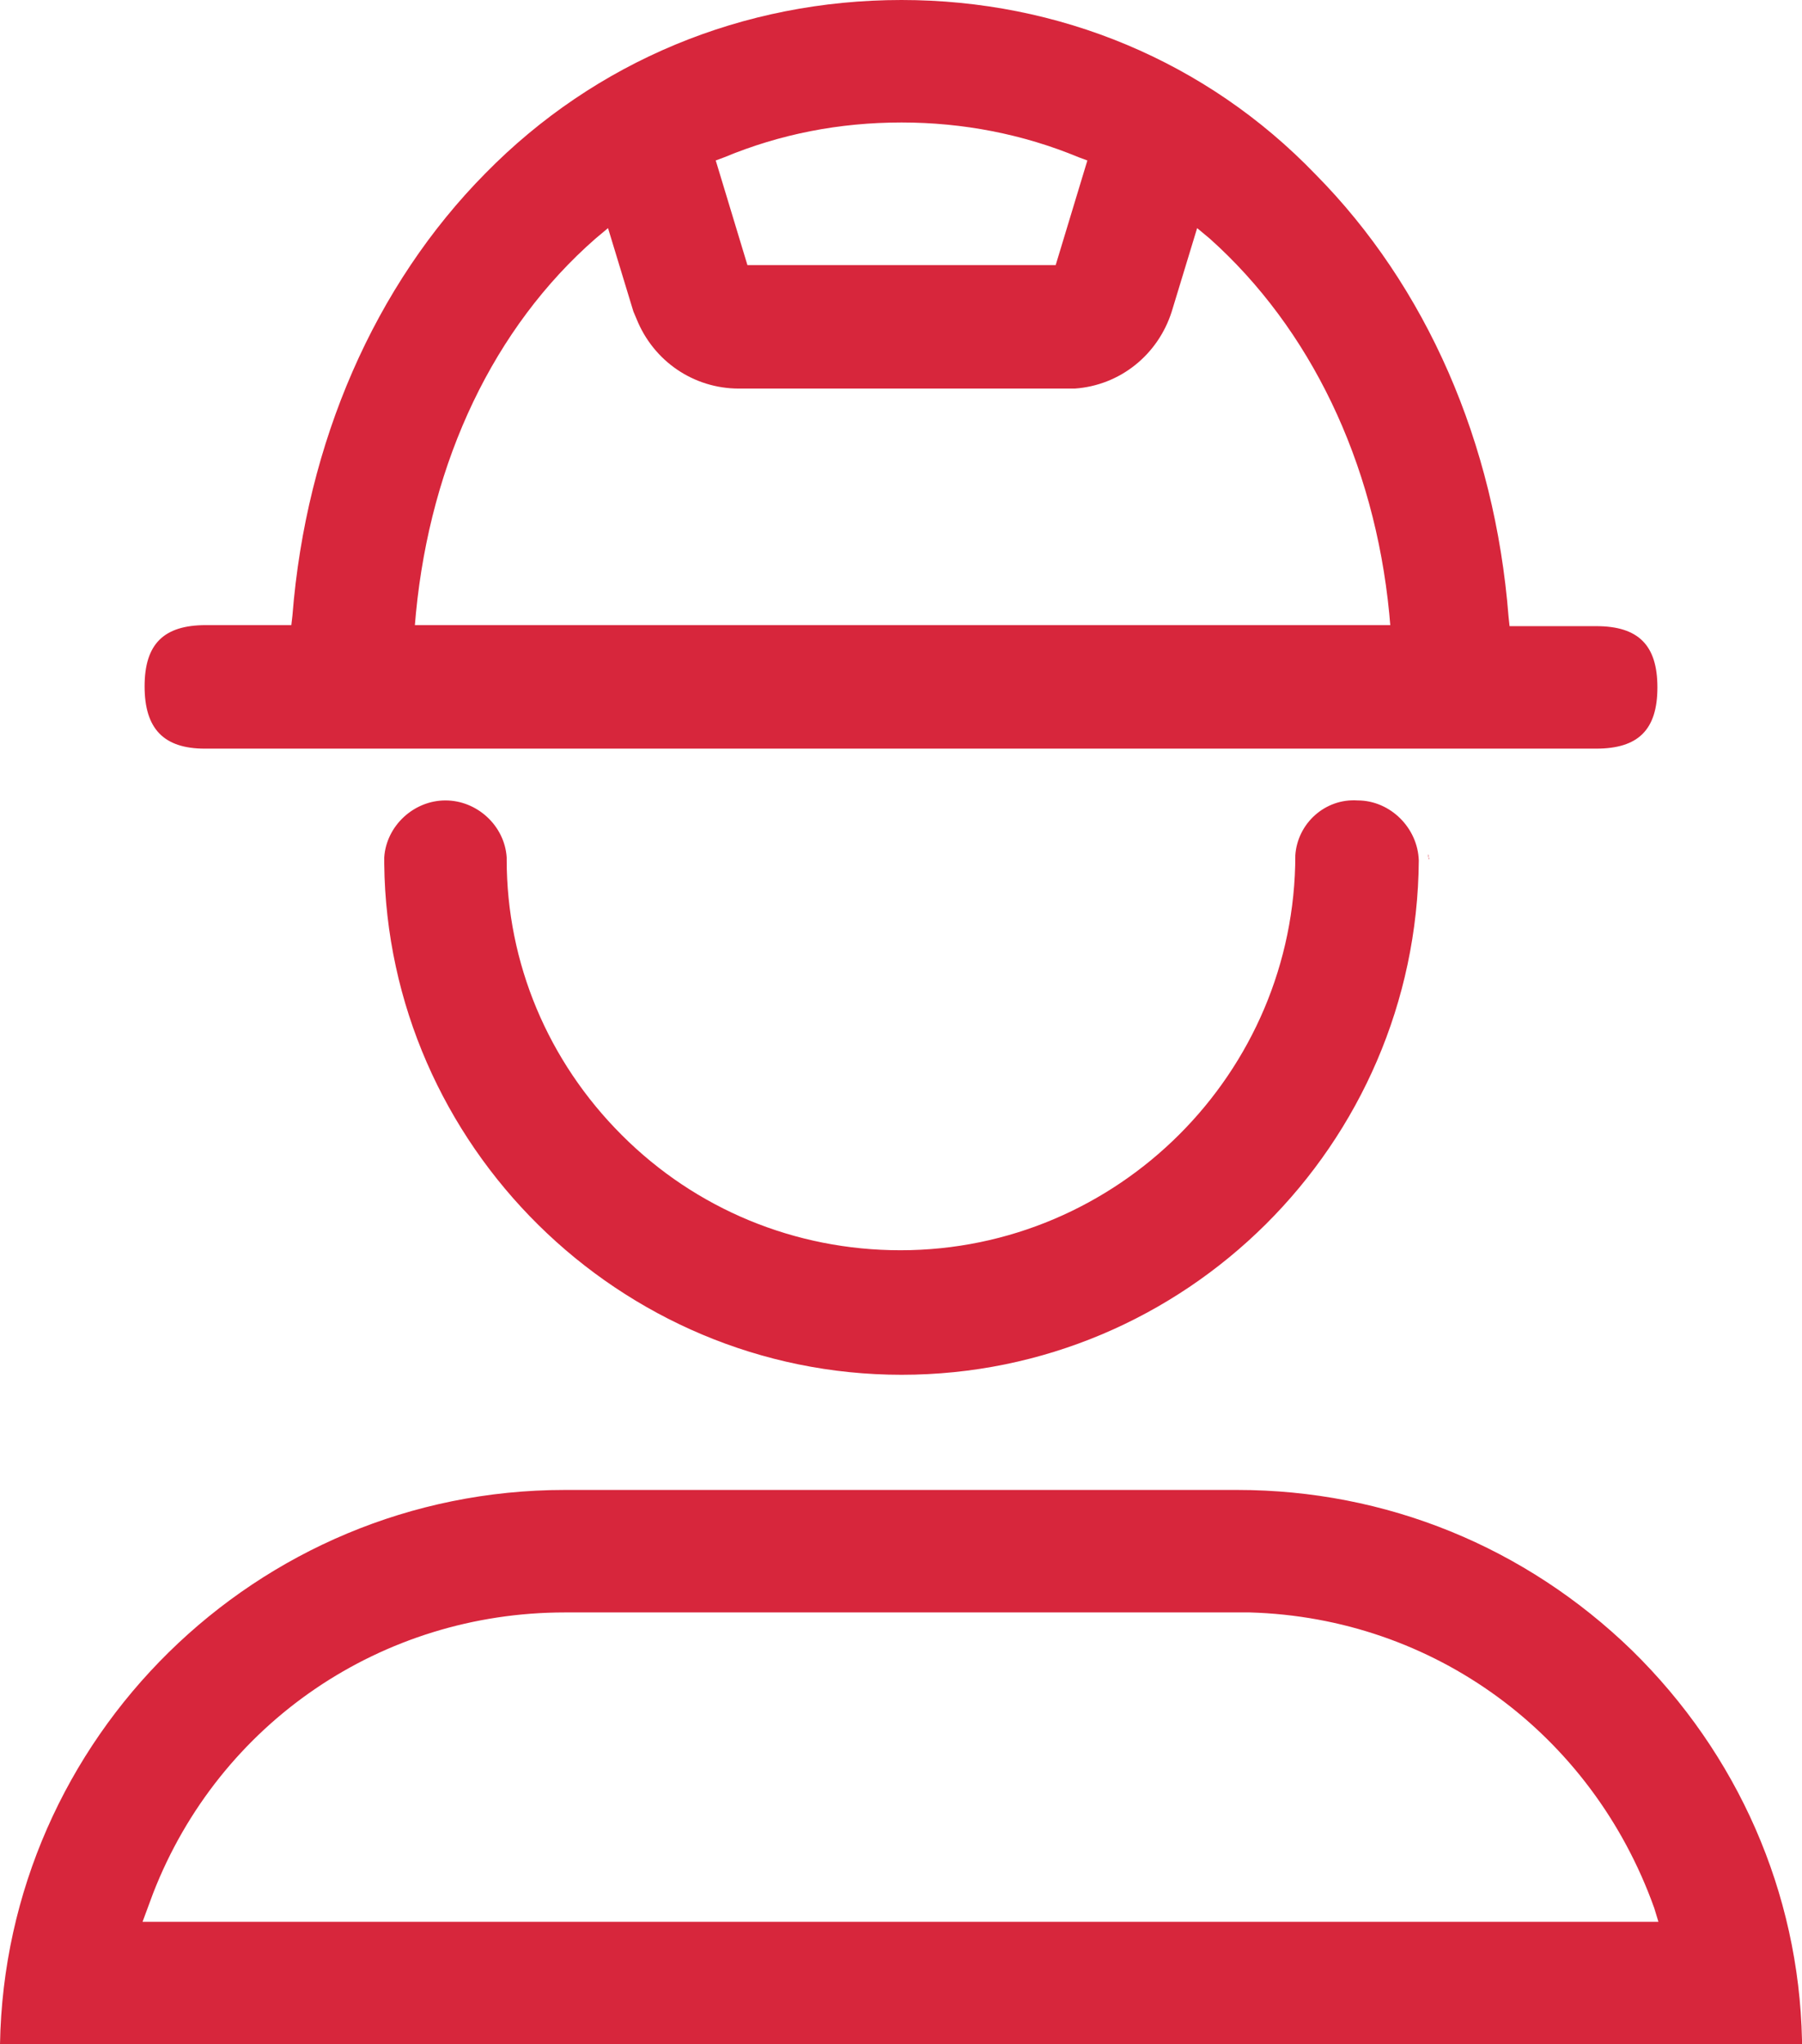
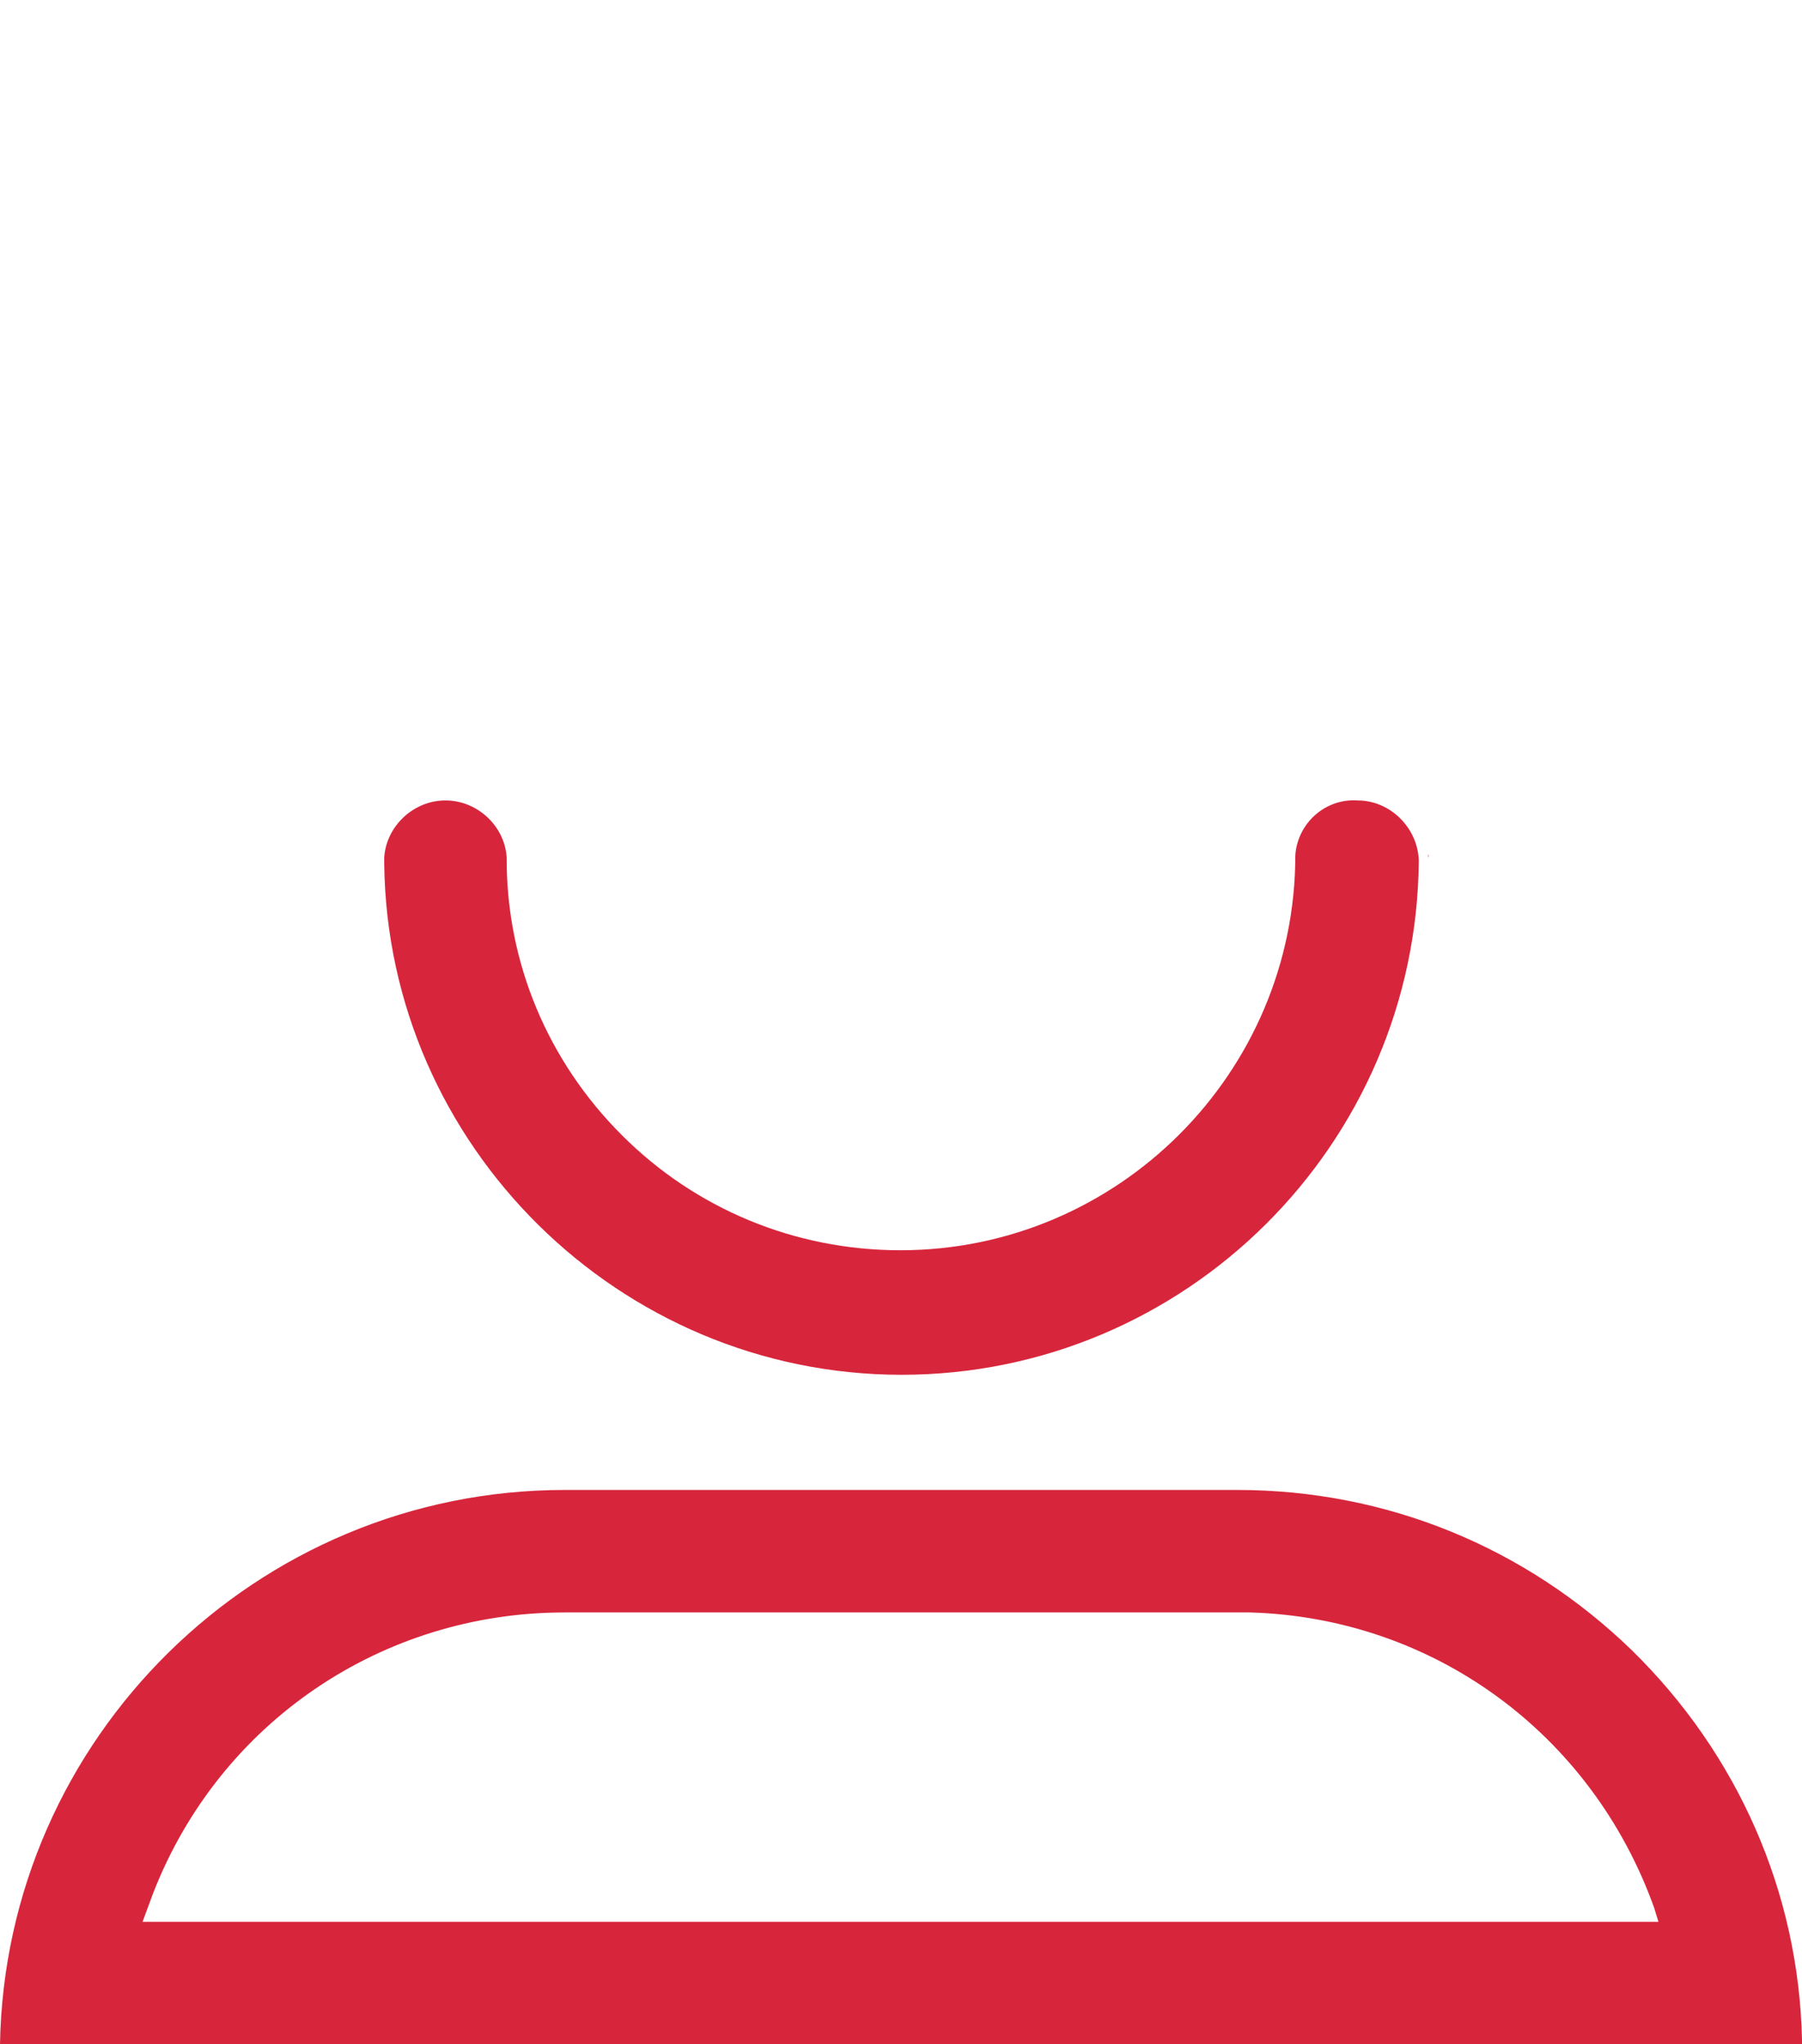
<svg xmlns="http://www.w3.org/2000/svg" width="21.161px" height="24px" viewBox="0 0 21.161 24" version="1.1">
  <title>icon_hover_pbwt6</title>
  <g id="页面-1" stroke="none" stroke-width="1" fill="none" fill-rule="evenodd">
    <g id="在线监管-普通问题" transform="translate(-1117, -65)" fill="#D7263C" fill-rule="nonzero">
      <g id="icon_hover_pbwt6" transform="translate(1117, 65)">
        <path d="M21.161,23.95 C21.124,22.215 20.405,20.591 19.165,19.376 C17.913,18.161 16.277,17.492 14.529,17.492 L6.632,17.492 C3.012,17.492 0.062,20.405 0,24 L21.161,24 L21.161,23.95 Z M1.674,22.562 L1.798,22.227 C2.579,20.219 4.488,18.93 6.632,18.93 L14.529,18.93 L14.678,18.93 C16.835,18.992 18.694,20.355 19.426,22.401 L19.475,22.562 L1.674,22.562 L1.674,22.562 Z" id="形状" />
-         <path d="M2.405,8.789 L18.744,8.789 C19.24,8.789 19.463,8.566 19.463,8.07 C19.463,7.574 19.24,7.351 18.744,7.351 L17.727,7.351 L17.715,7.24 C17.554,5.194 16.748,3.36 15.446,2.045 C14.169,0.719 12.434,0 10.587,0 C8.727,0 6.992,0.719 5.702,2.033 C4.401,3.347 3.595,5.194 3.434,7.227 L3.421,7.339 L2.417,7.339 C1.921,7.339 1.698,7.562 1.698,8.058 C1.698,8.554 1.921,8.789 2.405,8.789 Z M8.504,1.847 C9.161,1.574 9.855,1.438 10.587,1.438 C11.306,1.438 12.012,1.574 12.669,1.847 L12.769,1.884 L12.397,3.112 L8.777,3.112 L8.405,1.884 L8.504,1.847 Z M4.884,7.202 C5.058,5.405 5.802,3.843 6.992,2.802 L7.14,2.678 L7.438,3.657 L7.475,3.744 C7.674,4.24 8.145,4.562 8.678,4.562 L12.521,4.562 L12.62,4.562 C13.153,4.525 13.599,4.165 13.76,3.657 L14.058,2.678 L14.207,2.802 C15.384,3.855 16.14,5.417 16.314,7.202 L16.326,7.339 L4.872,7.339 L4.884,7.202 Z" id="形状" />
        <polygon id="路径" points="16.785 10.091 16.785 10.041 16.785 10.079" />
        <path d="M16.773,10.029 L16.773,10.066 C16.773,10.066 16.785,10.054 16.773,10.029 L16.773,10.029 Z" id="路径" />
-         <path d="M16.785,10.091 L16.785,10.066 C16.785,10.066 16.785,10.066 16.785,10.066 C16.773,10.079 16.785,10.091 16.785,10.091 Z" id="路径" />
        <path d="M15.211,10.041 C15.211,12.595 13.128,14.678 10.574,14.678 C9.335,14.678 8.169,14.194 7.302,13.326 C6.434,12.459 5.95,11.306 5.95,10.091 L5.95,10.066 C5.926,9.694 5.603,9.397 5.231,9.397 C4.86,9.397 4.537,9.694 4.512,10.066 L4.512,10.14 C4.55,13.45 7.277,16.14 10.587,16.14 C13.921,16.14 16.636,13.438 16.661,10.103 C16.649,9.719 16.326,9.397 15.942,9.397 C15.558,9.372 15.236,9.669 15.211,10.041 Z" id="路径" />
      </g>
    </g>
  </g>
</svg>